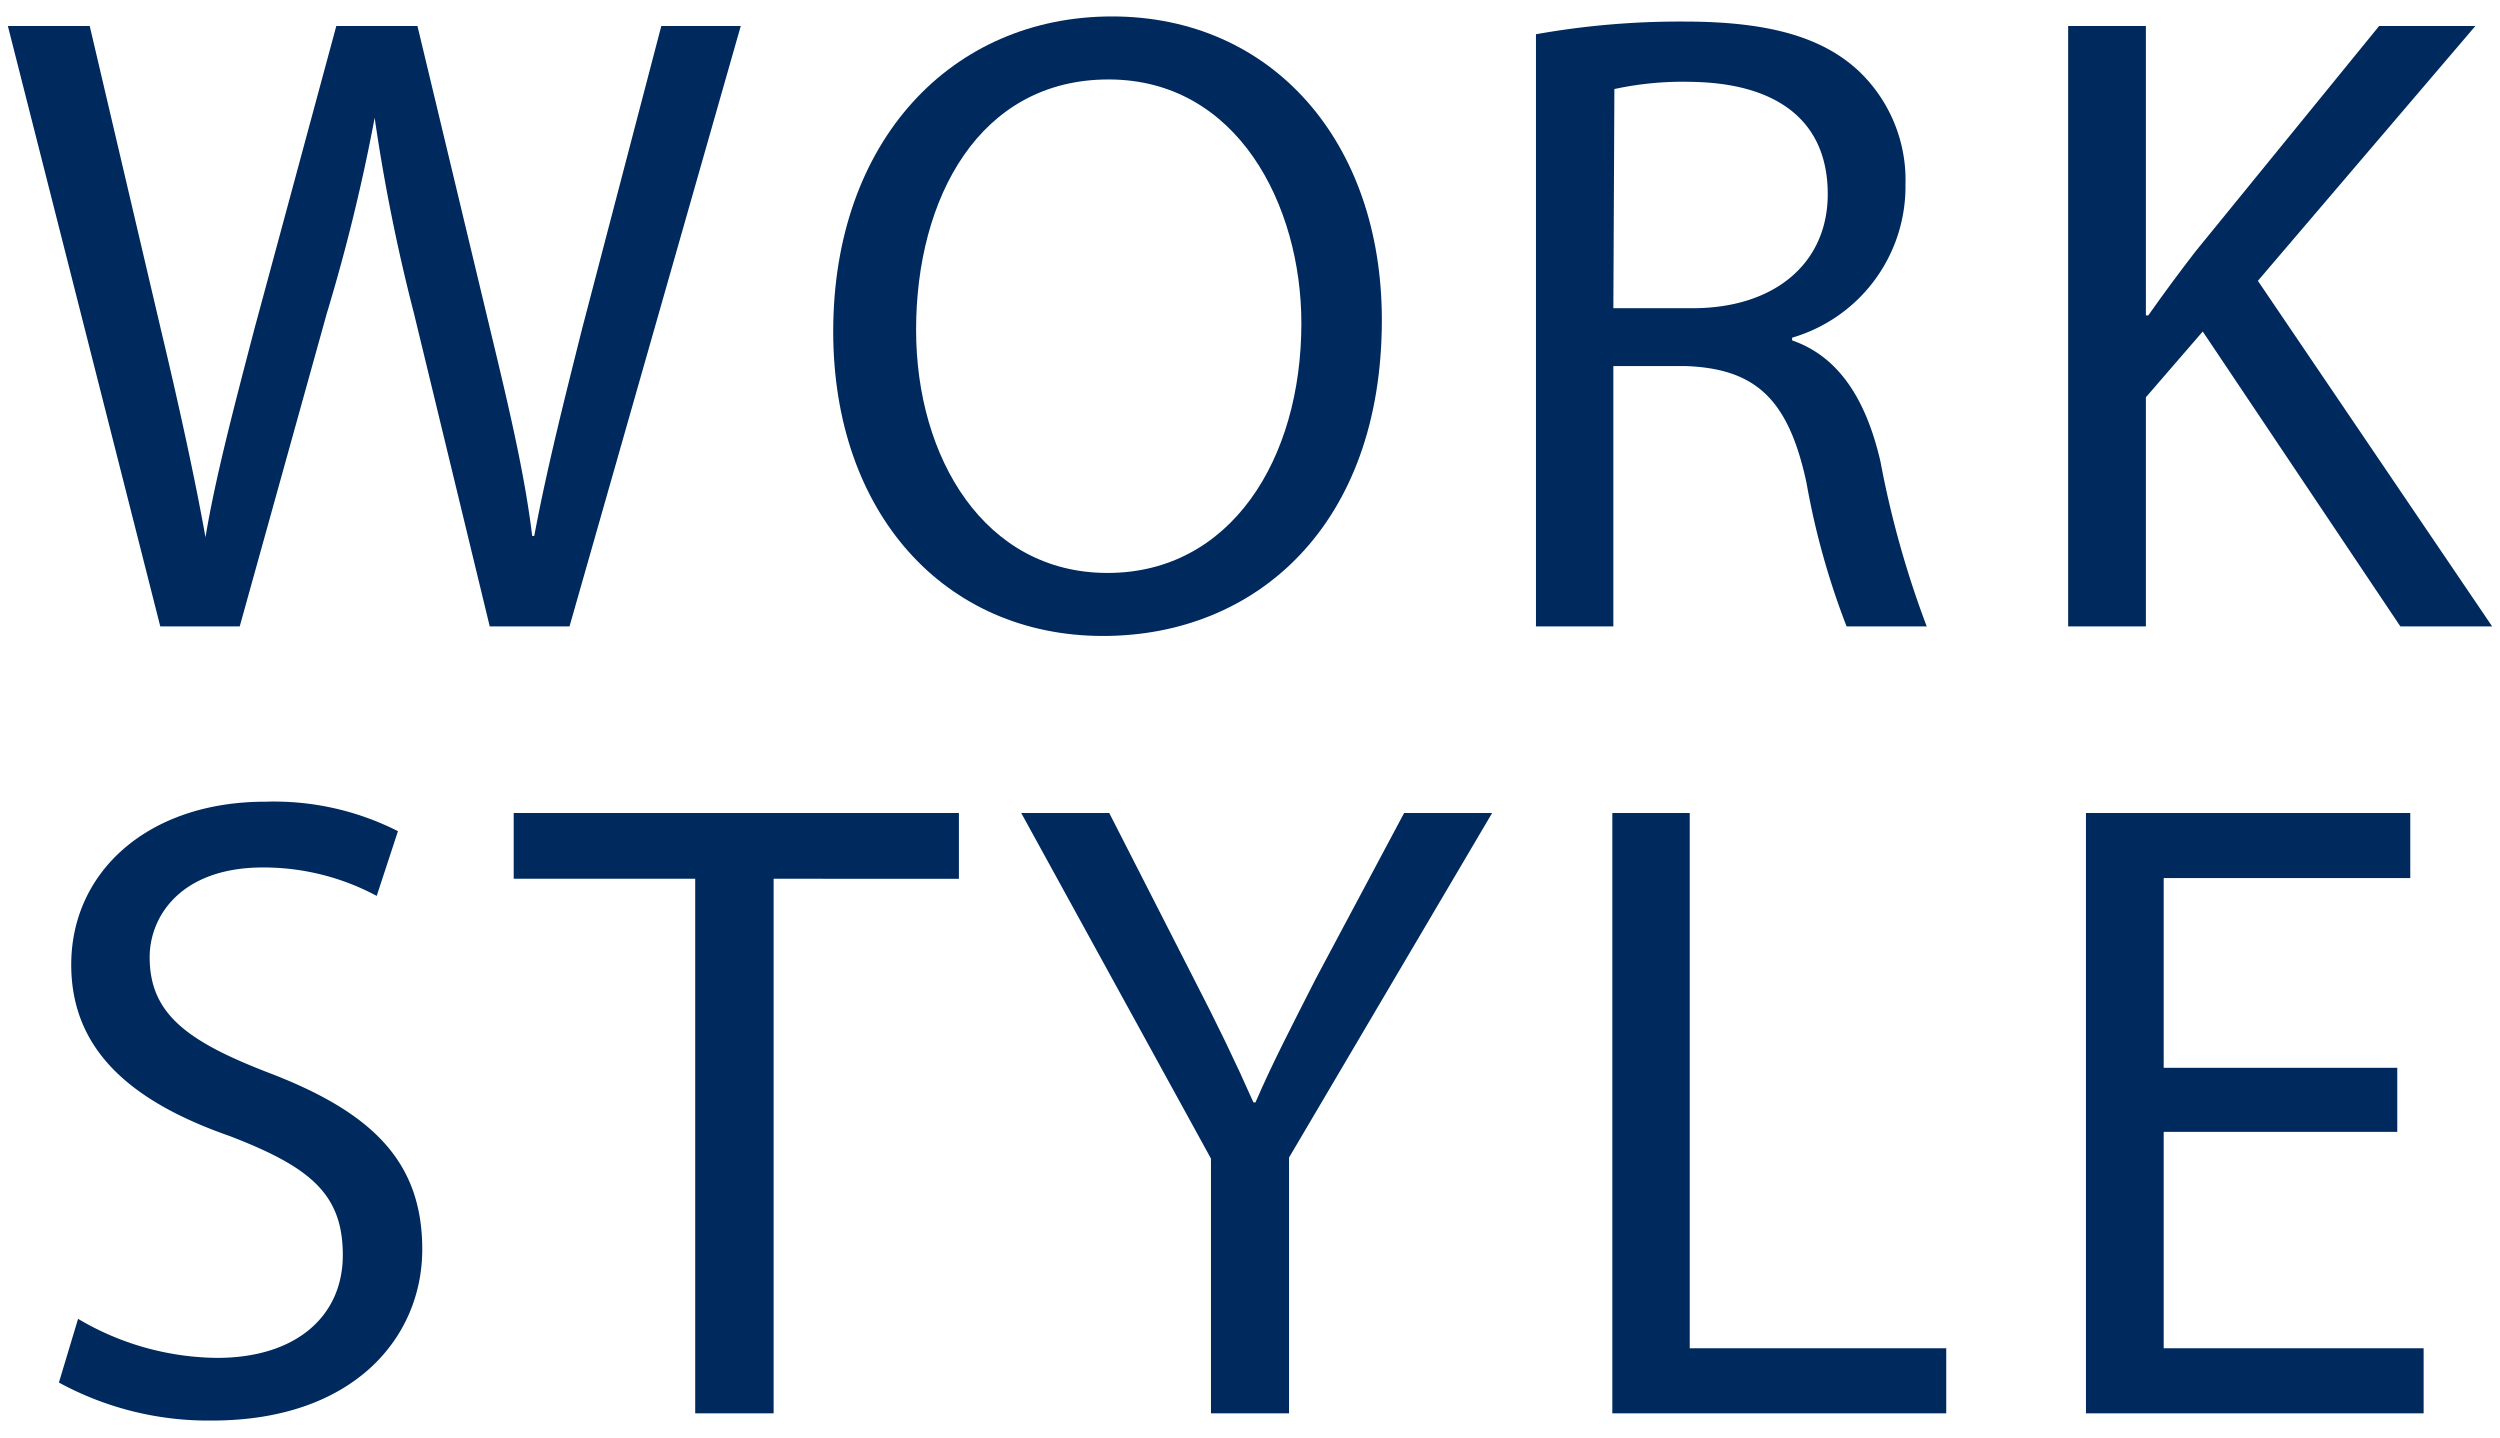
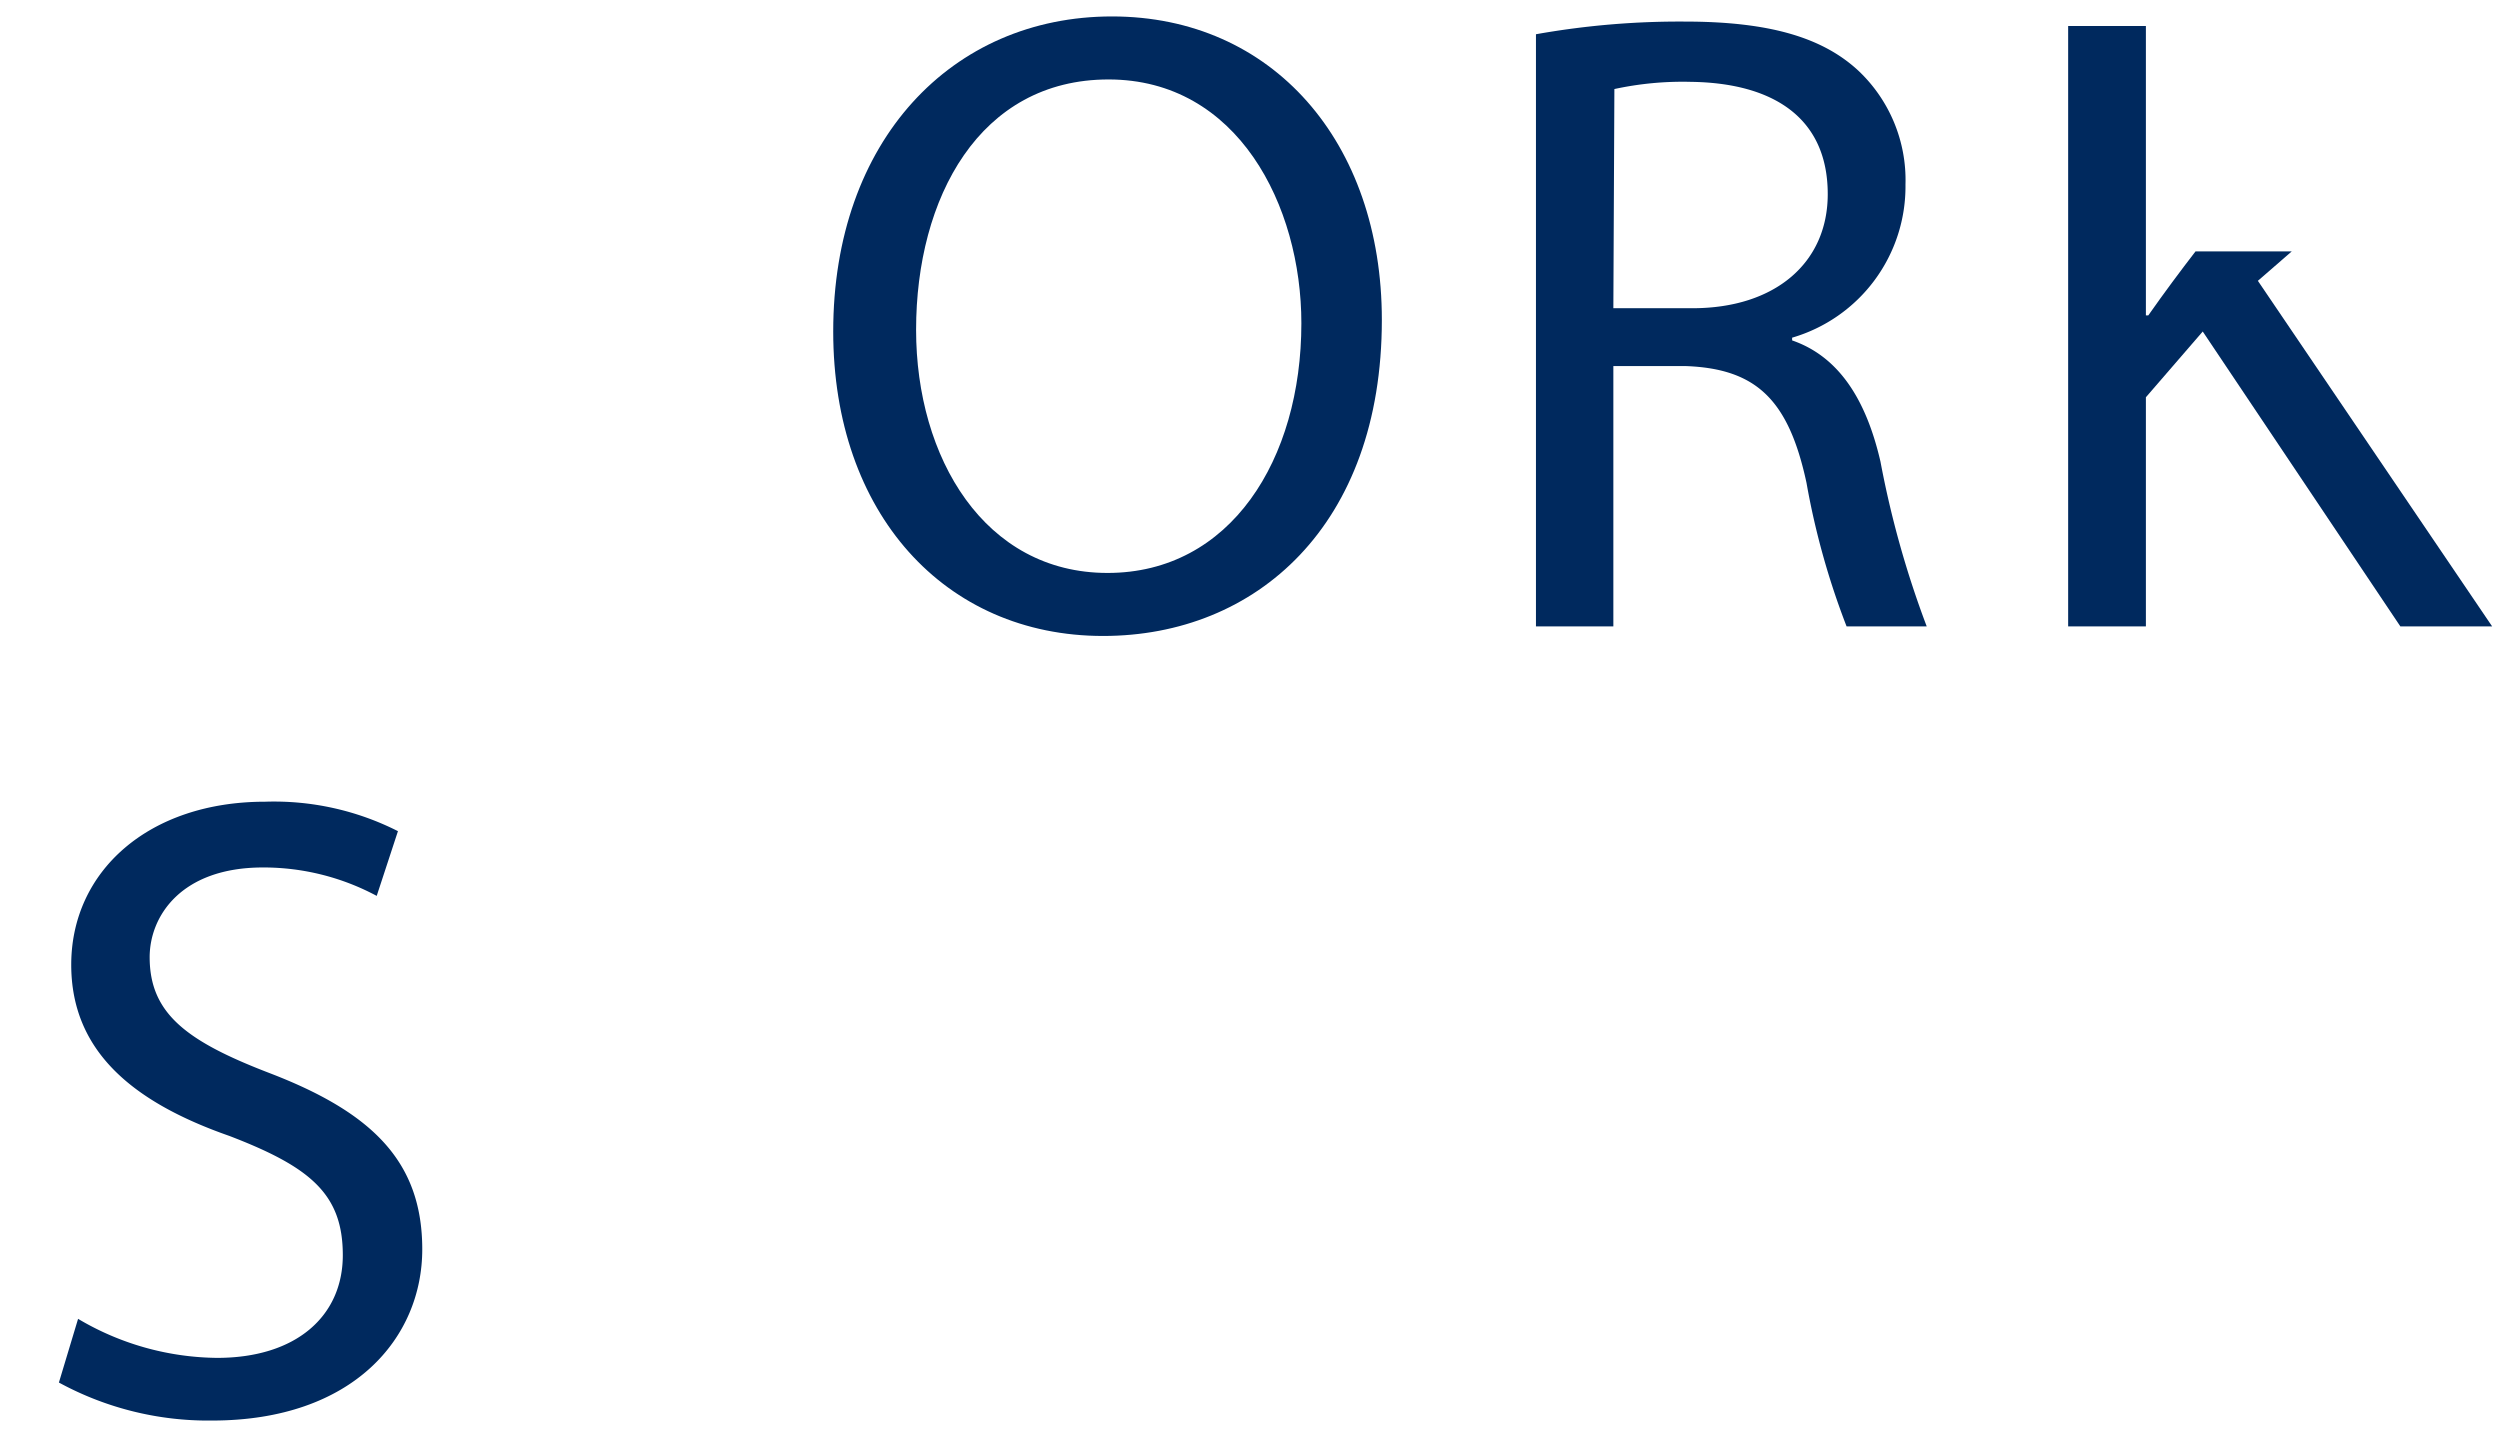
<svg xmlns="http://www.w3.org/2000/svg" id="レイヤー_1" data-name="レイヤー 1" viewBox="0 0 73 42">
  <defs>
    <style>.cls-1{fill:#00295e;}</style>
  </defs>
-   <path class="cls-1" d="M4.68,18.29.23.76H2.62L4.7,9.63c.52,2.18,1,4.37,1.3,6.06h0c.29-1.75.84-3.83,1.43-6.09L9.82.76h2.37l2.13,8.89c.5,2.08,1,4.16,1.22,6h.06c.36-1.92.85-3.87,1.4-6.06L19.31.76h2.32l-5,17.53H14.3L12.09,9.16a53.5,53.5,0,0,1-1.15-5.72h0A54.18,54.18,0,0,1,9.54,9.16L7,18.29Z" />
  <path class="cls-1" d="M40.35,9.34c0,6-3.67,9.23-8.14,9.23-4.63,0-7.88-3.59-7.88-8.89,0-5.57,3.46-9.2,8.14-9.2S40.35,4.14,40.35,9.34Zm-13.6.29c0,3.74,2,7.1,5.59,7.1S38,13.42,38,9.44C38,6,36.14,2.32,32.37,2.32S26.75,5.78,26.75,9.63Z" />
  <path class="cls-1" d="M44.85,1A23.89,23.89,0,0,1,49.19.63c2.42,0,4,.44,5.07,1.43a4.39,4.39,0,0,1,1.38,3.33,4.6,4.6,0,0,1-3.31,4.47v.08c1.36.47,2.16,1.72,2.58,3.54a28.38,28.38,0,0,0,1.35,4.81H53.92a22.37,22.37,0,0,1-1.17-4.19c-.52-2.42-1.46-3.33-3.51-3.41H47.11v7.6H44.85Zm2.26,8h2.31c2.42,0,3.95-1.33,3.95-3.33,0-2.26-1.63-3.25-4-3.28a9.42,9.42,0,0,0-2.23.21Z" />
-   <path class="cls-1" d="M60.39.76h2.27V9.21h.07c.47-.67.94-1.3,1.38-1.87L69.47.76h2.81L65.93,8.2l6.84,10.09H70.09L64.32,9.68,62.66,11.6v6.69H60.39Z" />
+   <path class="cls-1" d="M60.39.76h2.27V9.21h.07c.47-.67.94-1.3,1.38-1.87h2.81L65.93,8.2l6.84,10.09H70.09L64.32,9.68,62.66,11.6v6.69H60.39Z" />
  <path class="cls-1" d="M2.28,38.51a8.09,8.09,0,0,0,4.06,1.14c2.31,0,3.67-1.22,3.67-3s-.94-2.57-3.31-3.48c-2.86-1-4.62-2.5-4.62-5,0-2.73,2.26-4.76,5.66-4.76a8,8,0,0,1,3.88.86L11,26.16a7,7,0,0,0-3.32-.83c-2.4,0-3.31,1.43-3.31,2.62,0,1.64,1.07,2.45,3.49,3.38,3,1.15,4.47,2.58,4.47,5.15s-2,5-6.14,5a9.11,9.11,0,0,1-4.47-1.11Z" />
-   <path class="cls-1" d="M20.3,25.66H15V23.74H28v1.92H22.59V41.27H20.3Z" />
-   <path class="cls-1" d="M35.36,41.27V33.83L29.82,23.74h2.57l2.47,4.84c.68,1.32,1.2,2.39,1.74,3.61h.06c.49-1.14,1.09-2.29,1.76-3.61L41,23.74h2.57L37.64,33.8v7.47Z" />
-   <path class="cls-1" d="M47.08,23.74h2.26V39.37h7.49v1.9H47.08Z" />
-   <path class="cls-1" d="M70,33.05H63.18v6.32h7.59v1.9H60.91V23.74h9.47v1.9h-7.2v5.54H70Z" />
</svg>